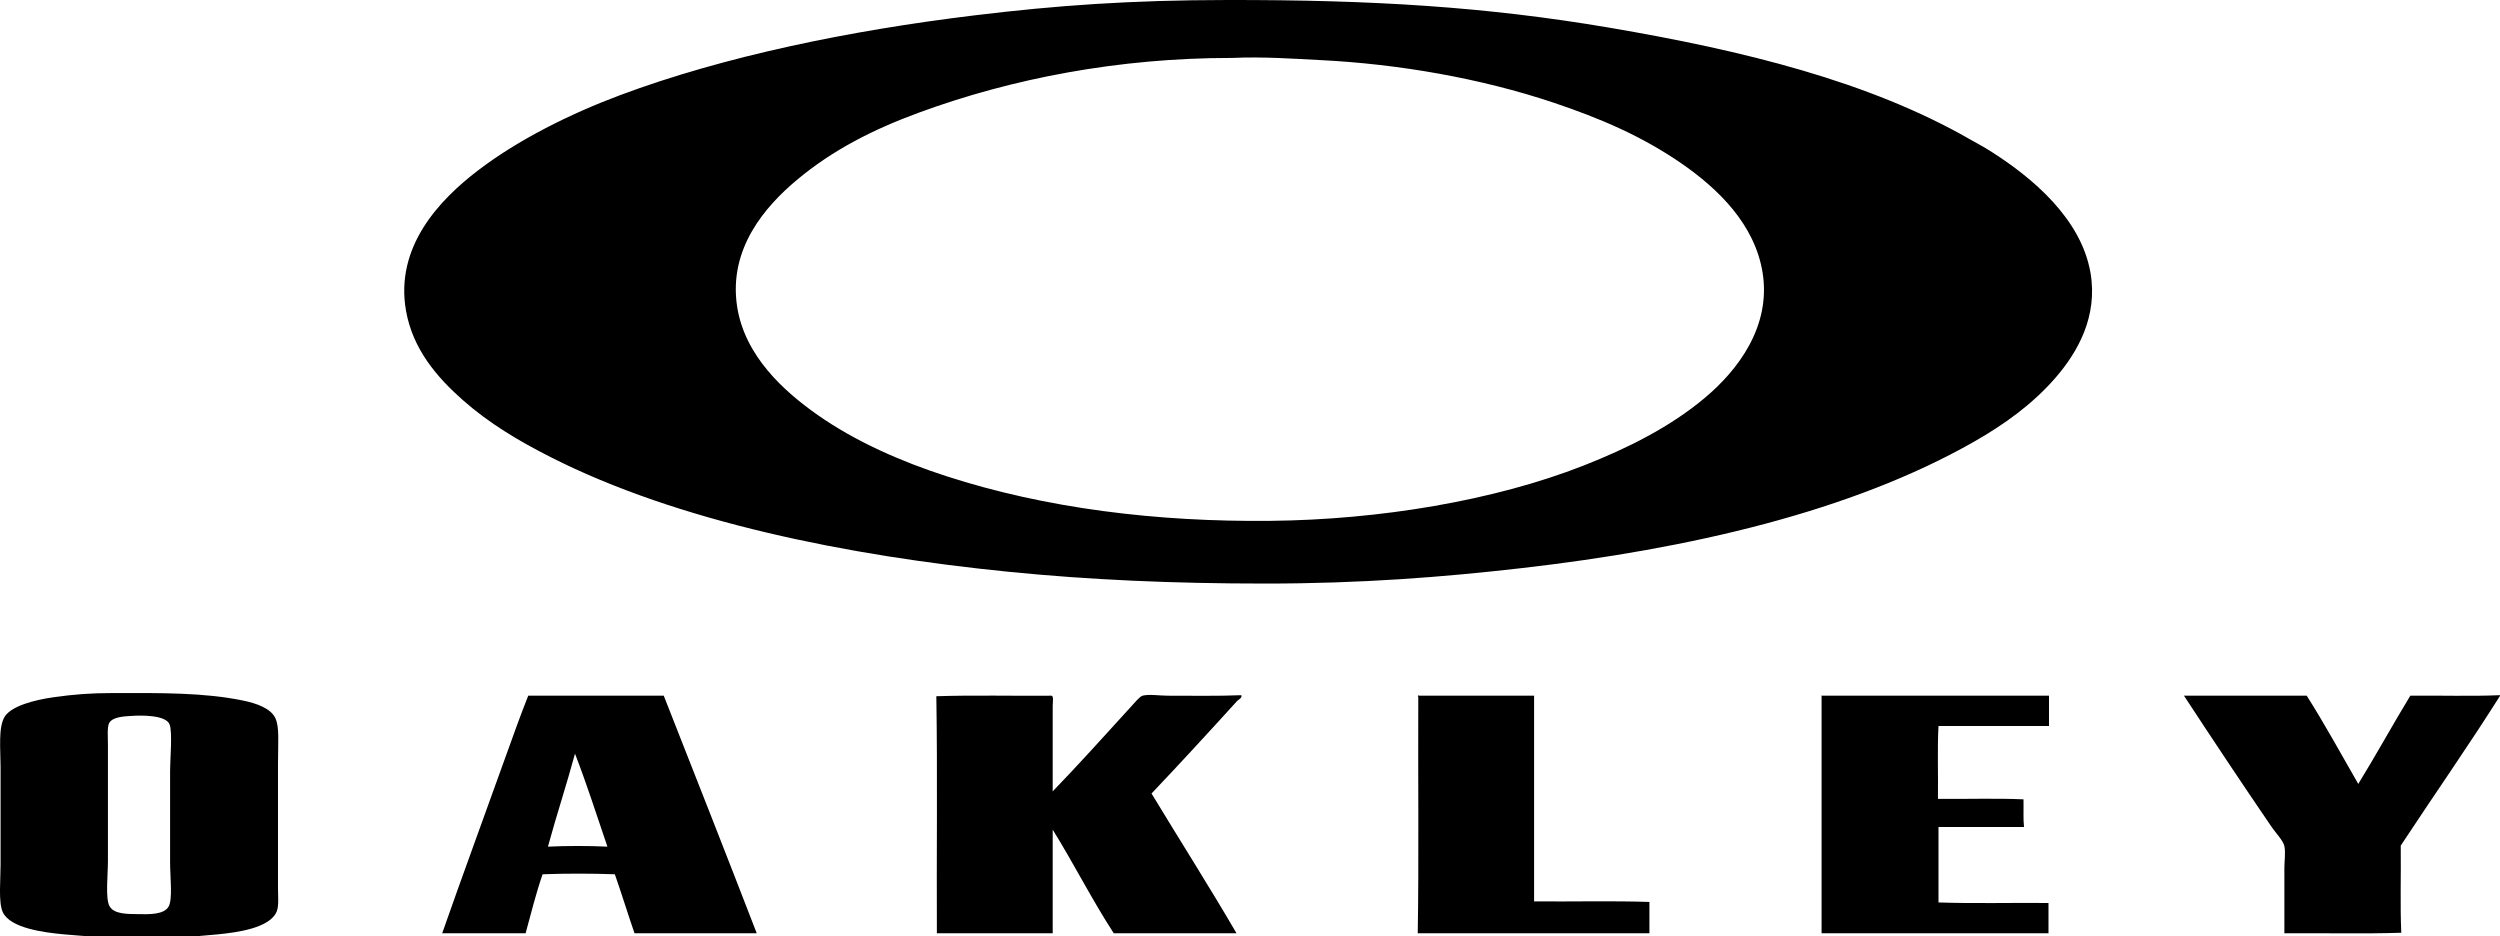
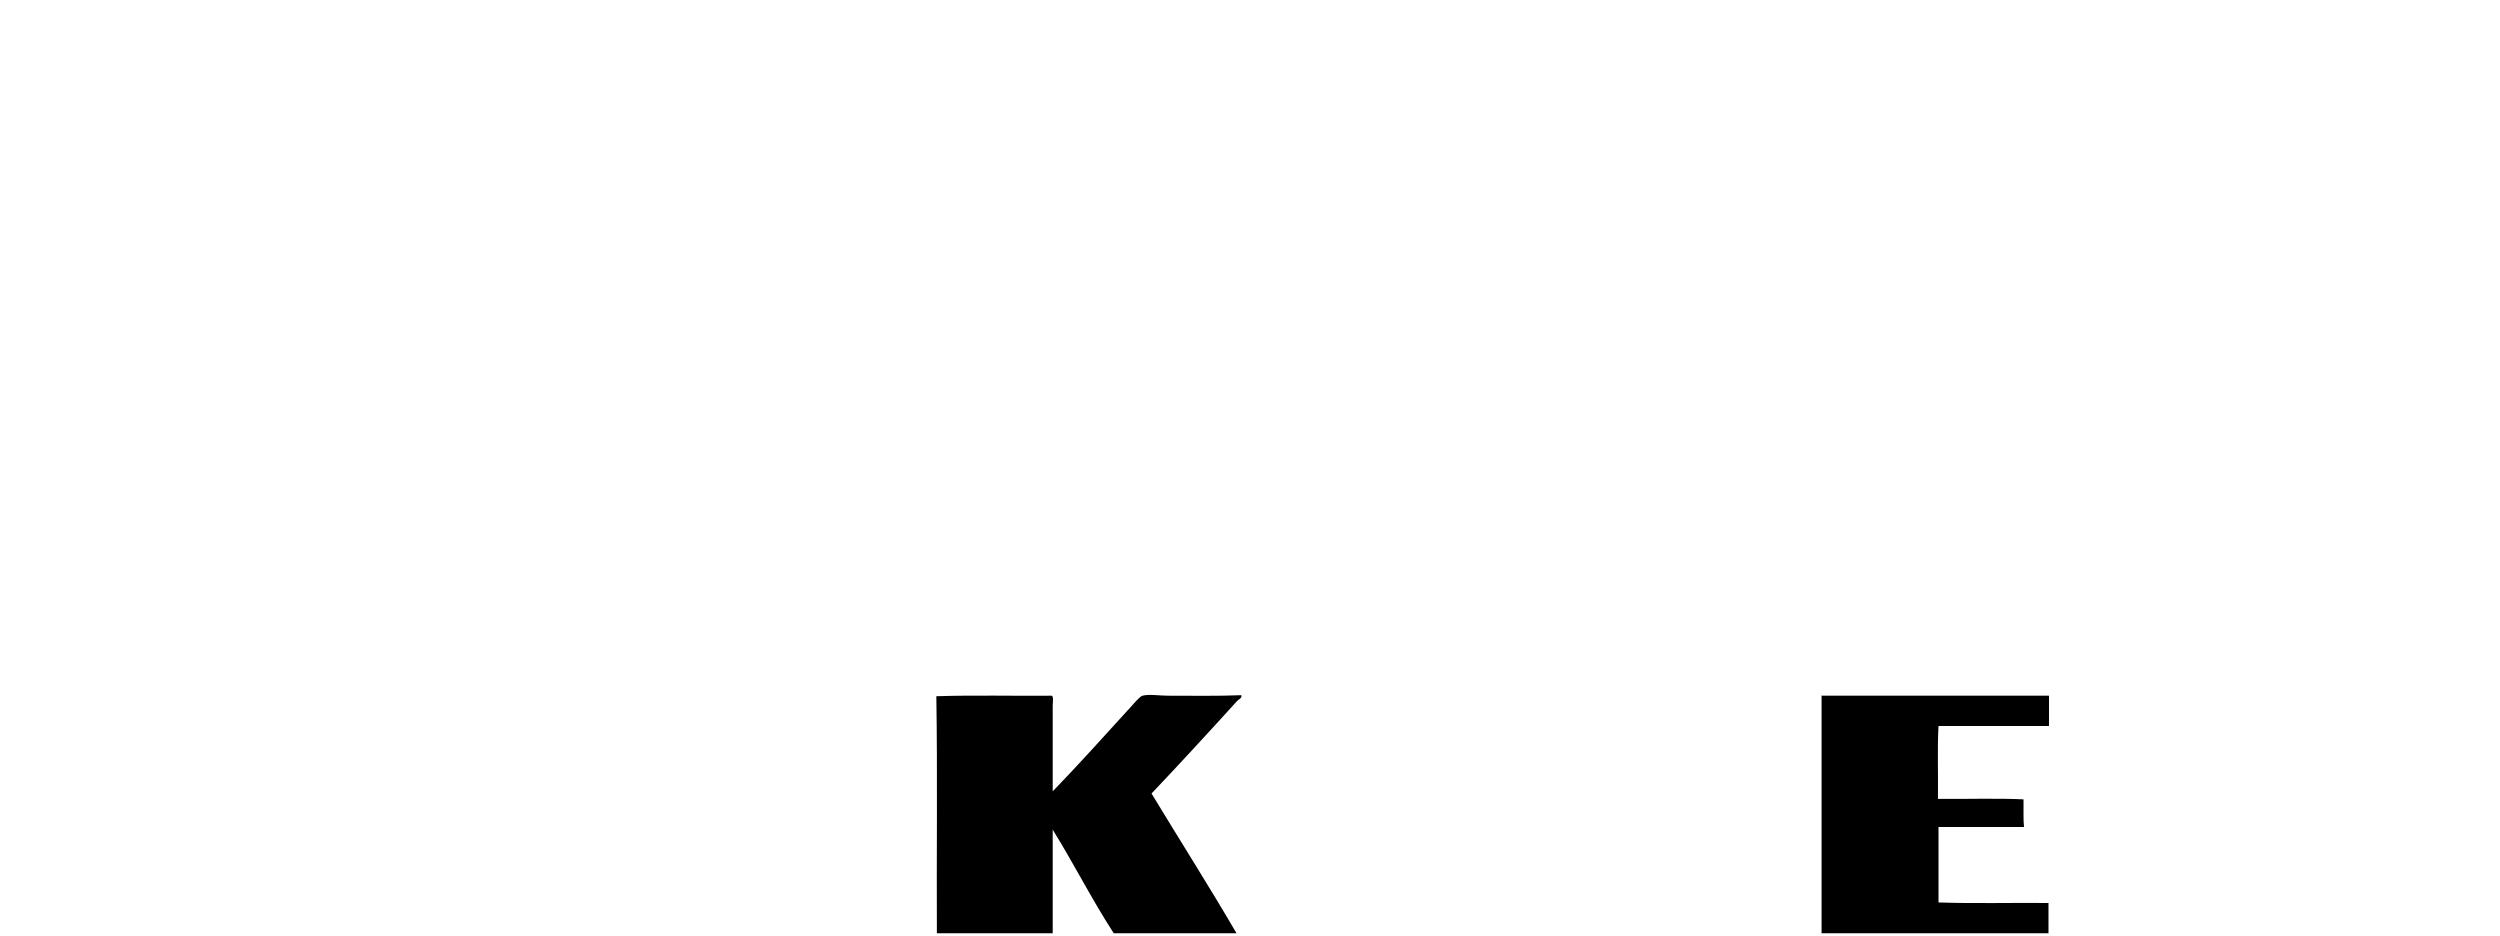
<svg xmlns="http://www.w3.org/2000/svg" width="251pt" height="94pt" viewBox="0 0 251 94" version="1.1">
  <g id="surface1">
-     <path style=" stroke:none;fill-rule:evenodd;fill:rgb(0%,0%,0%);fill-opacity:1;" d="M 123.242 0 C 137.77 -0.016 149.184 0.672 161.547 2.773 C 175.047 5.07 187.633 8.168 197.77 13.98 C 198.52 14.41 199.094 14.691 200.066 15.316 C 204.016 17.852 208.934 21.918 209.883 27.375 C 210.645 31.785 208.586 35.379 206.359 37.941 C 204.051 40.598 201.219 42.621 198.199 44.344 C 185.871 51.367 169.617 55.109 152.746 57.043 C 144.902 57.941 136.68 58.59 127.031 58.59 C 117.648 58.59 109.363 58.211 101.371 57.418 C 85.113 55.801 68.09 52.391 55.277 45.891 C 52.086 44.273 49.102 42.504 46.422 40.129 C 43.875 37.871 41.449 35.07 40.766 31.215 C 39.617 24.738 44.18 20.027 47.969 17.129 C 52.027 14.023 57.25 11.426 62.266 9.551 C 72.688 5.656 85.293 3.066 97.797 1.547 C 106.129 0.535 113.523 0.012 123.242 0 Z M 123.617 5.816 C 112.34 5.816 101.629 7.863 92.246 11.312 C 87.652 13 83.57 15.074 79.977 18.09 C 76.844 20.719 73.137 24.938 74 30.734 C 74.75 35.738 78.727 39.305 82.109 41.676 C 85.891 44.32 90.426 46.324 95.023 47.812 C 104.949 51.027 116.074 52.414 127.562 52.293 C 138.48 52.18 149.961 50.285 158.984 46.746 C 163.438 44.996 167.707 42.859 171.203 39.914 C 174.422 37.203 177.84 32.82 176.965 27.375 C 176.18 22.496 172.461 18.93 168.855 16.434 C 164.891 13.691 160.688 11.887 155.945 10.297 C 148.688 7.867 140.438 6.422 132.523 6.031 C 130.043 5.906 126.777 5.672 123.723 5.816 C 123.688 5.82 123.652 5.816 123.617 5.816 Z M 123.617 5.816 " />
-     <path style=" stroke:none;fill-rule:evenodd;fill:rgb(0%,0%,0%);fill-opacity:1;" d="M 11.371 69.582 C 16.188 69.574 20.469 69.527 24.387 70.332 C 25.703 70.598 27.176 71.105 27.641 72.09 C 28.078 73.016 27.91 74.543 27.91 76.785 C 27.91 80.949 27.91 84.766 27.91 89.113 C 27.91 89.902 28.008 90.898 27.801 91.461 C 27.16 93.211 23.668 93.625 21.879 93.809 C 17.062 94.309 11.336 94.273 6.41 93.809 C 4.477 93.625 1.023 93.211 0.273 91.566 C -0.172 90.59 0.059 88.281 0.059 86.82 C 0.059 83.266 0.059 80.668 0.059 77 C 0.059 75.27 -0.199 72.98 0.488 71.93 C 1.184 70.867 3.465 70.277 5.344 70.008 C 7.438 69.711 9.031 69.586 11.371 69.582 Z M 10.945 72.625 C 10.75 73.02 10.836 74.137 10.836 74.812 C 10.836 78.93 10.836 82.391 10.836 86.445 C 10.836 87.824 10.566 90.211 10.996 90.98 C 11.445 91.773 12.68 91.766 13.93 91.781 C 14.922 91.793 16.434 91.852 16.918 91.035 C 17.355 90.293 17.078 88.078 17.078 86.605 C 17.078 82.832 17.078 80.957 17.078 77.32 C 17.078 76.32 17.328 73.5 17.027 72.73 C 16.637 71.75 14.074 71.816 13.184 71.879 C 12.547 71.922 11.273 71.949 10.945 72.625 Z M 10.945 72.625 " />
-     <path style=" stroke:none;fill-rule:evenodd;fill:rgb(0%,0%,0%);fill-opacity:1;" d="M 53.035 69.848 C 57.359 69.848 62.141 69.852 66.641 69.848 C 69.762 77.789 72.898 85.719 75.977 93.703 C 71.887 93.703 67.797 93.703 63.707 93.703 C 63.031 91.746 62.414 89.73 61.73 87.777 C 59.434 87.695 56.773 87.688 54.477 87.777 C 53.82 89.664 53.316 91.707 52.77 93.703 C 49.977 93.703 47.184 93.703 44.395 93.703 C 46.473 87.77 48.668 81.832 50.797 75.879 C 51.508 73.883 52.332 71.613 53.035 69.848 Z M 55.012 85.004 C 56.879 84.914 59.117 84.914 60.984 85.004 C 59.922 81.871 58.898 78.695 57.73 75.668 C 56.875 78.828 55.871 81.848 55.012 85.004 Z M 55.012 85.004 " />
    <path style=" stroke:none;fill-rule:evenodd;fill:rgb(0%,0%,0%);fill-opacity:1;" d="M 105.691 79.453 C 108.23 76.832 110.883 73.879 113.535 70.969 C 113.855 70.617 114.426 69.926 114.707 69.848 C 115.344 69.676 116.477 69.848 117.215 69.848 C 119.652 69.848 122.234 69.895 124.629 69.797 C 124.734 70.082 124.34 70.234 124.203 70.383 C 121.438 73.43 118.465 76.664 115.613 79.668 C 118.438 84.332 121.457 89.086 124.148 93.703 C 120.043 93.703 115.934 93.703 111.824 93.703 C 109.648 90.363 107.805 86.695 105.691 83.297 C 105.691 86.766 105.691 90.234 105.691 93.703 C 101.812 93.703 97.938 93.703 94.062 93.703 C 94.023 86 94.133 77.695 94.008 69.902 C 97.707 69.777 101.922 69.883 105.531 69.848 C 105.824 69.82 105.691 70.496 105.691 70.863 C 105.691 73.574 105.691 76.711 105.691 79.453 Z M 105.691 79.453 " />
-     <path style=" stroke:none;fill-rule:evenodd;fill:rgb(0%,0%,0%);fill-opacity:1;" d="M 142.449 69.848 C 146.309 69.848 150.168 69.848 154.023 69.848 C 154.023 76.699 154.023 83.828 154.023 90.5 C 157.867 90.535 161.848 90.43 165.602 90.555 C 165.602 91.602 165.602 92.652 165.602 93.703 C 157.848 93.703 150.094 93.703 142.34 93.703 C 142.465 86.387 142.359 77.73 142.395 69.957 C 142.289 69.91 142.418 69.723 142.449 69.848 Z M 142.449 69.848 " />
    <path style=" stroke:none;fill-rule:evenodd;fill:rgb(0%,0%,0%);fill-opacity:1;" d="M 182.941 69.848 C 190.531 69.848 198.125 69.848 205.719 69.848 C 205.719 70.863 205.719 71.879 205.719 72.891 C 202.02 72.891 198.32 72.891 194.625 72.891 C 194.5 75.223 194.605 77.781 194.57 80.203 C 197.414 80.238 200.402 80.129 203.16 80.254 C 203.18 81.285 203.121 82.27 203.211 83.031 C 200.348 83.031 197.484 83.031 194.625 83.031 C 194.625 85.555 194.625 88.082 194.625 90.605 C 198.199 90.73 202.004 90.625 205.668 90.66 C 205.668 91.676 205.668 92.688 205.668 93.703 C 198.074 93.703 190.48 93.703 182.887 93.703 C 182.887 85.785 182.887 77.871 182.887 69.957 C 182.863 69.855 182.922 69.762 182.941 69.848 Z M 182.941 69.848 " />
-     <path style=" stroke:none;fill-rule:evenodd;fill:rgb(0%,0%,0%);fill-opacity:1;" d="M 250.961 69.797 C 251.004 69.785 251.008 69.816 251.012 69.848 C 247.867 74.832 244.332 79.887 241.035 84.898 C 241.07 87.762 240.965 91.051 241.09 93.648 C 237.285 93.773 233.246 93.668 229.352 93.703 C 229.352 91.613 229.352 89.41 229.352 87.137 C 229.352 86.41 229.488 85.582 229.352 84.949 C 229.234 84.395 228.488 83.637 228.074 83.031 C 225.078 78.645 222.102 74.168 219.27 69.848 C 223.379 69.848 227.484 69.848 231.594 69.848 C 233.41 72.711 235.062 75.738 236.77 78.707 C 238.559 75.801 240.219 72.766 241.996 69.848 C 244.965 69.812 248.078 69.922 250.961 69.797 Z M 250.961 69.797 " />
  </g>
</svg>